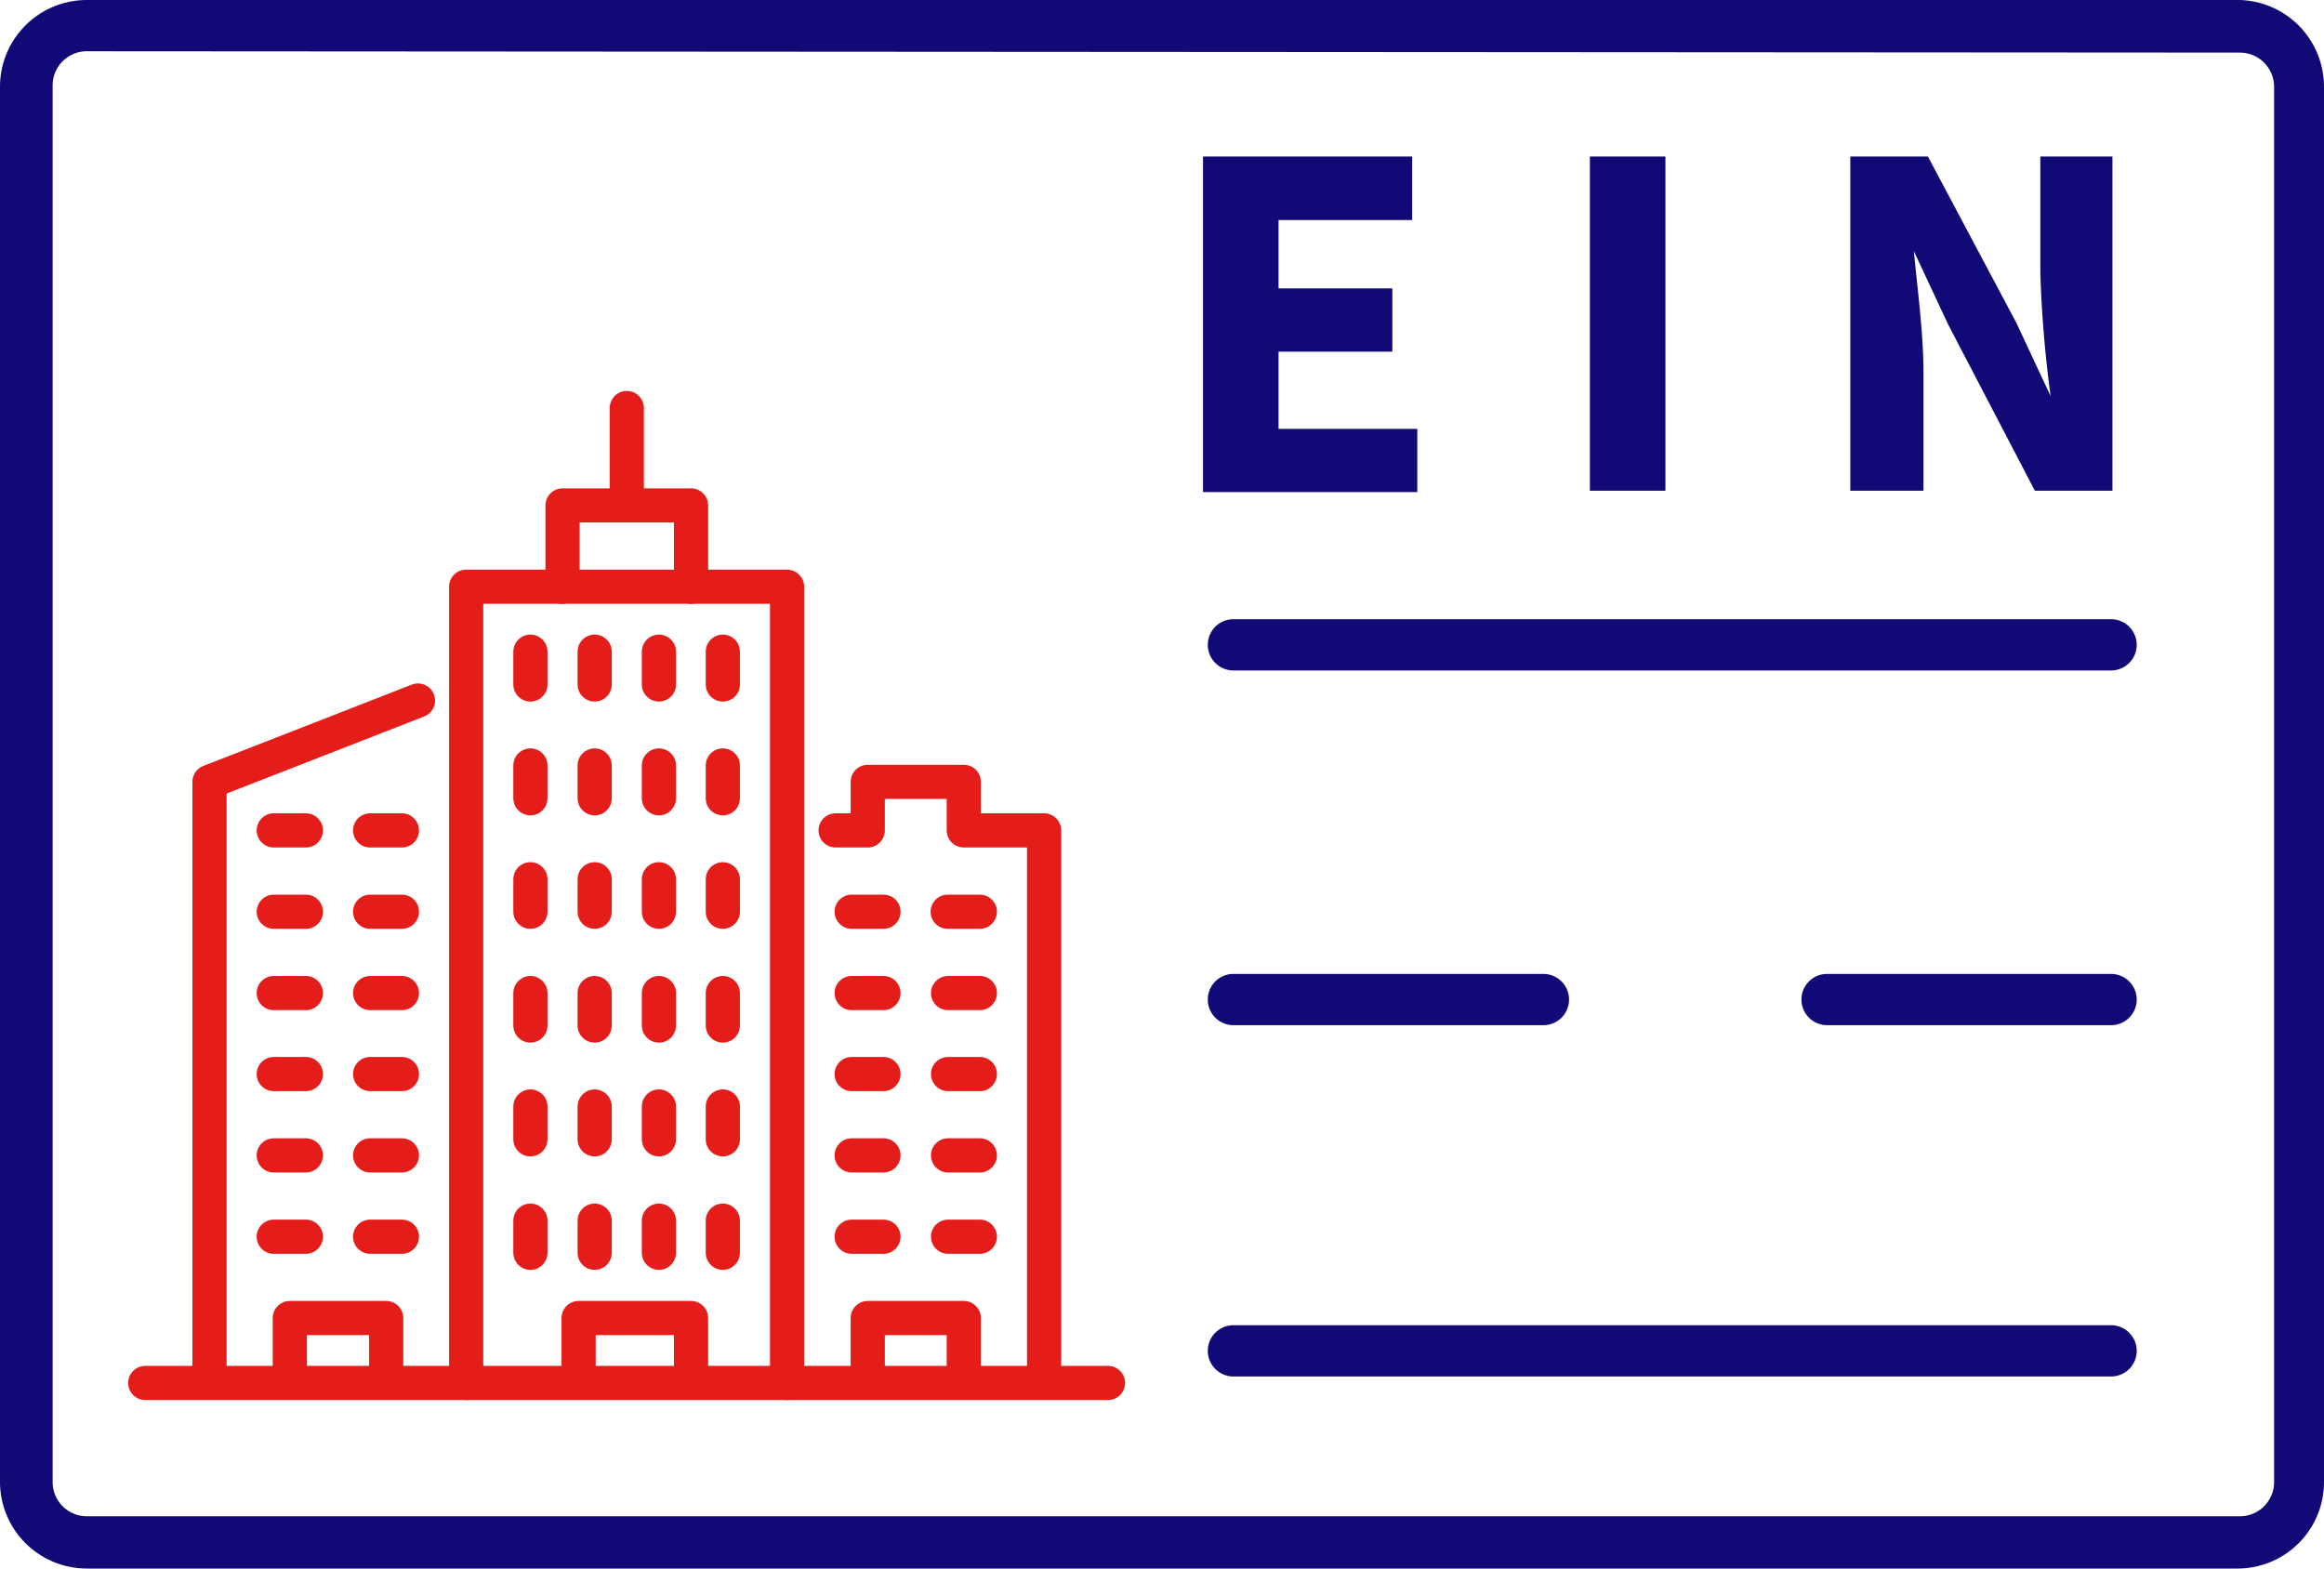
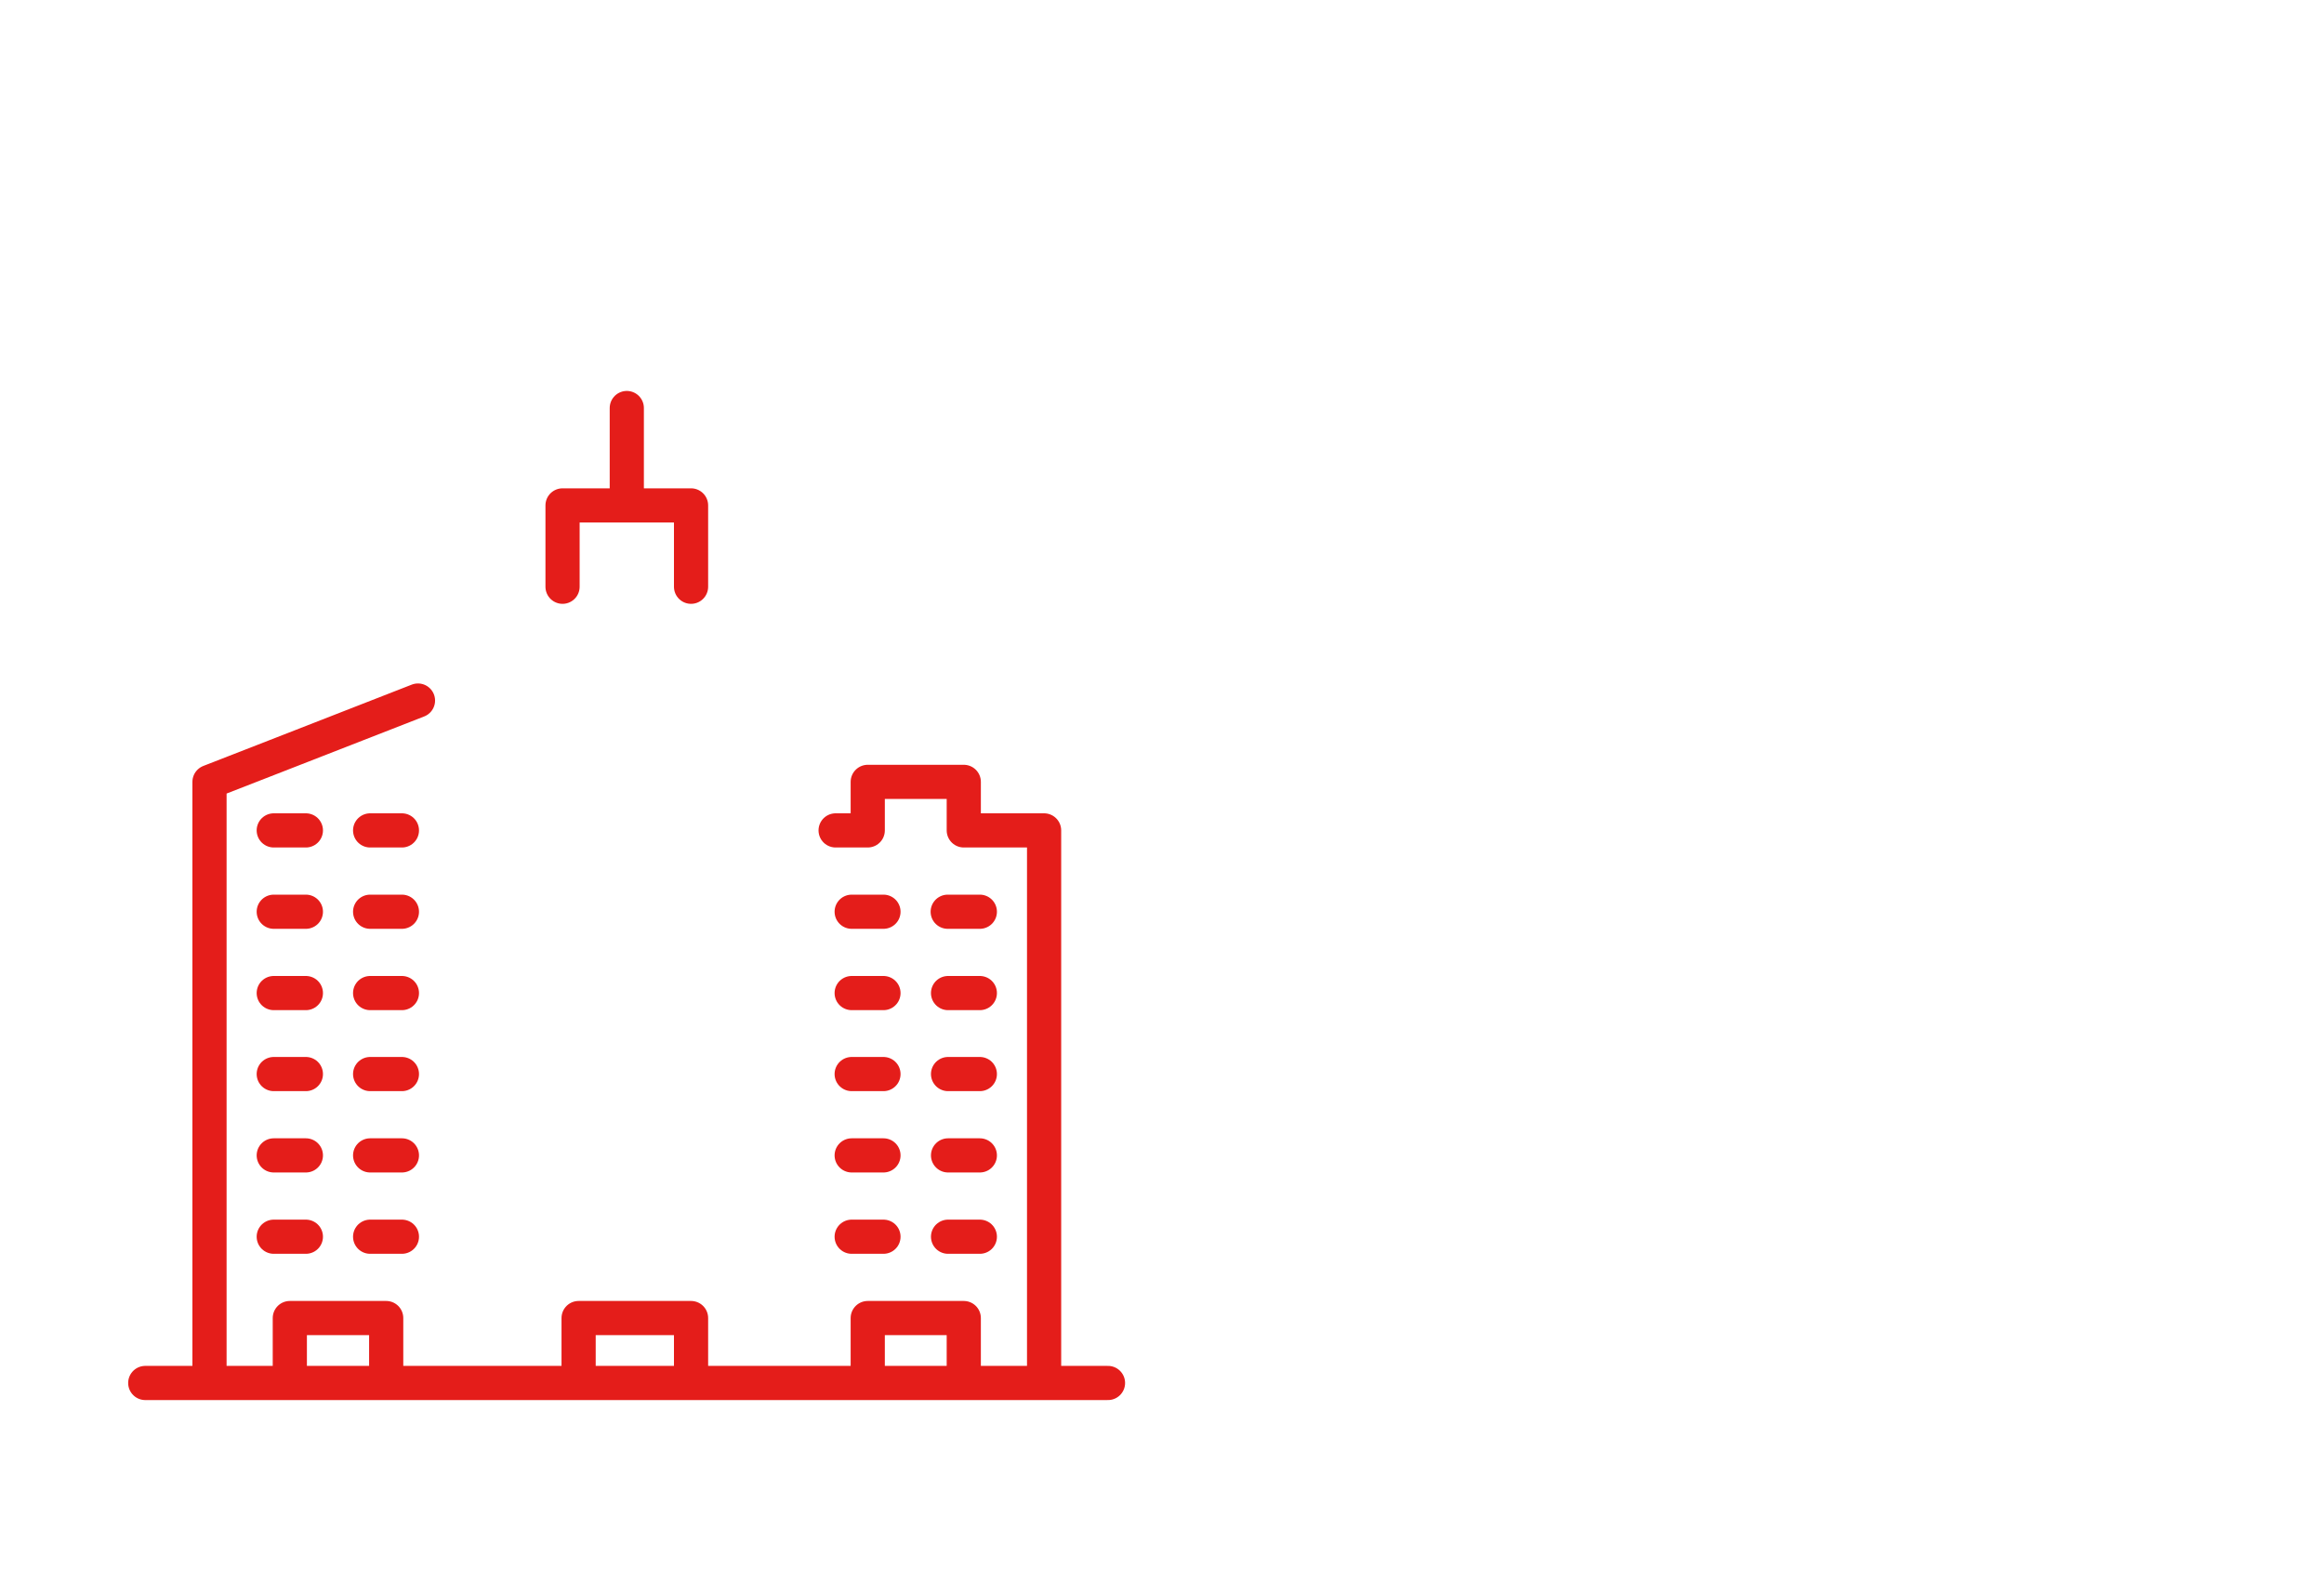
<svg xmlns="http://www.w3.org/2000/svg" class="w-4 h-4 lg:w-16 lg:h-16 group-hover:w-6 group-hover:h-6" viewBox="0 0 68 45.9">
  <g data-name="Capa 2">
    <g data-name="Capa 1">
      <g data-name="Capa 2">
        <g data-name="ëîé 1">
-           <path style="fill:#110975" d="M65.49 45.9H2.54A2.54 2.54 0 0 1 0 43.37V2.54A2.54 2.54 0 0 1 2.54 0h63A2.54 2.54 0 0 1 68 2.54v40.83a2.53 2.53 0 0 1-2.51 2.53ZM2.54 1.5a1 1 0 0 0-1 1v40.87a1 1 0 0 0 1 1h63a1 1 0 0 0 1-1V2.54a1 1 0 0 0-1-1Z" />
-           <path style="fill:#110975" d="M61.77 30h-8.31a.75.75 0 0 1 0-1.5h8.31a.75.75 0 1 1 0 1.5Zm0 10.28H36.09a.75.75 0 0 1 0-1.5h25.68a.75.75 0 1 1 0 1.5ZM45.16 30h-9.07a.75.75 0 0 1 0-1.5h9.07a.75.75 0 0 1 0 1.5Zm16.61-10.38H36.09a.75.75 0 0 1 0-1.5h25.68a.75.75 0 0 1 0 1.5ZM35.2 4.58h6.12v1.86h-3.91v2h3.33v1.85h-3.33v2.26h4.06v1.85H35.2Zm11.32 0h2.21v9.78h-2.21Zm7.62 0h2.27L59 9.45l1 2.14A35.42 35.42 0 0 1 59.7 8V4.58h2.11v9.78h-2.27L57 9.49l-1-2.14c.1 1.08.28 2.39.28 3.54v3.47h-2.14Z" />
          <g data-name="Capa 2-2">
-             <path style="fill:none;stroke:#e41d1a;stroke-linecap:round;stroke-linejoin:round" d="M13.64 40.47v-23.3h9.39v23.3m-1.88-4.75v.94m-5.63-17.59v.96m1.88-.96v.96m1.88-.96v.96m1.87-.96v.96m-5.63 2.37v.96m1.88-.96v.96m1.88-.96v.96m1.87-.96v.96m-5.63 2.37v.95m1.88-.95v.95m1.88-.95v.95m1.87-.95v.95m-5.63 2.38v.95m1.88-.95v.95m1.88-.95v.95m1.87-.95v.95m-5.63 2.37v.96m1.88-.96v.96m1.88-.96v.96m1.87-.96v.96m-5.63 2.38v.94m1.88-.94v.94m1.88-.94v.94" />
            <path style="fill:none;stroke:#e41d1a;stroke-linecap:round;stroke-linejoin:round" d="M16.93 40.47v-1.9h3.29v1.9M8.95 24.3h-.94m17.84 11.89h-.93m-14.09 0h.93m15.98 0h.93m-19.72 0h-.94m17.84-2.38h-.93m-14.09 0h.93m15.98 0h.93m-19.72 0h-.94m17.84-2.38h-.93m-14.09 0h.93m15.98 0h.93m-19.72 0h-.94m17.84-2.37h-.93m-14.09 0h.93m15.98 0h.93m-19.72 0h-.94m17.84-2.38h-.93m-14.09 0h.93m15.97 0h.94m-19.72 0h-.94m2.82-2.38h.93m13.63 16.17v-1.9h2.81v1.9m-16.9 0v-1.9H8.48v1.9m7.98-23.3v-2.38h3.76v2.38m-1.88-2.38v-2.85m6.11 12.36h.94v-1.42h2.81v1.42h2.35v16.17M12.23 20.5l-4.15 1.62-1.95.76v17.59m26.29 0H4.25" />
          </g>
        </g>
      </g>
    </g>
  </g>
</svg>